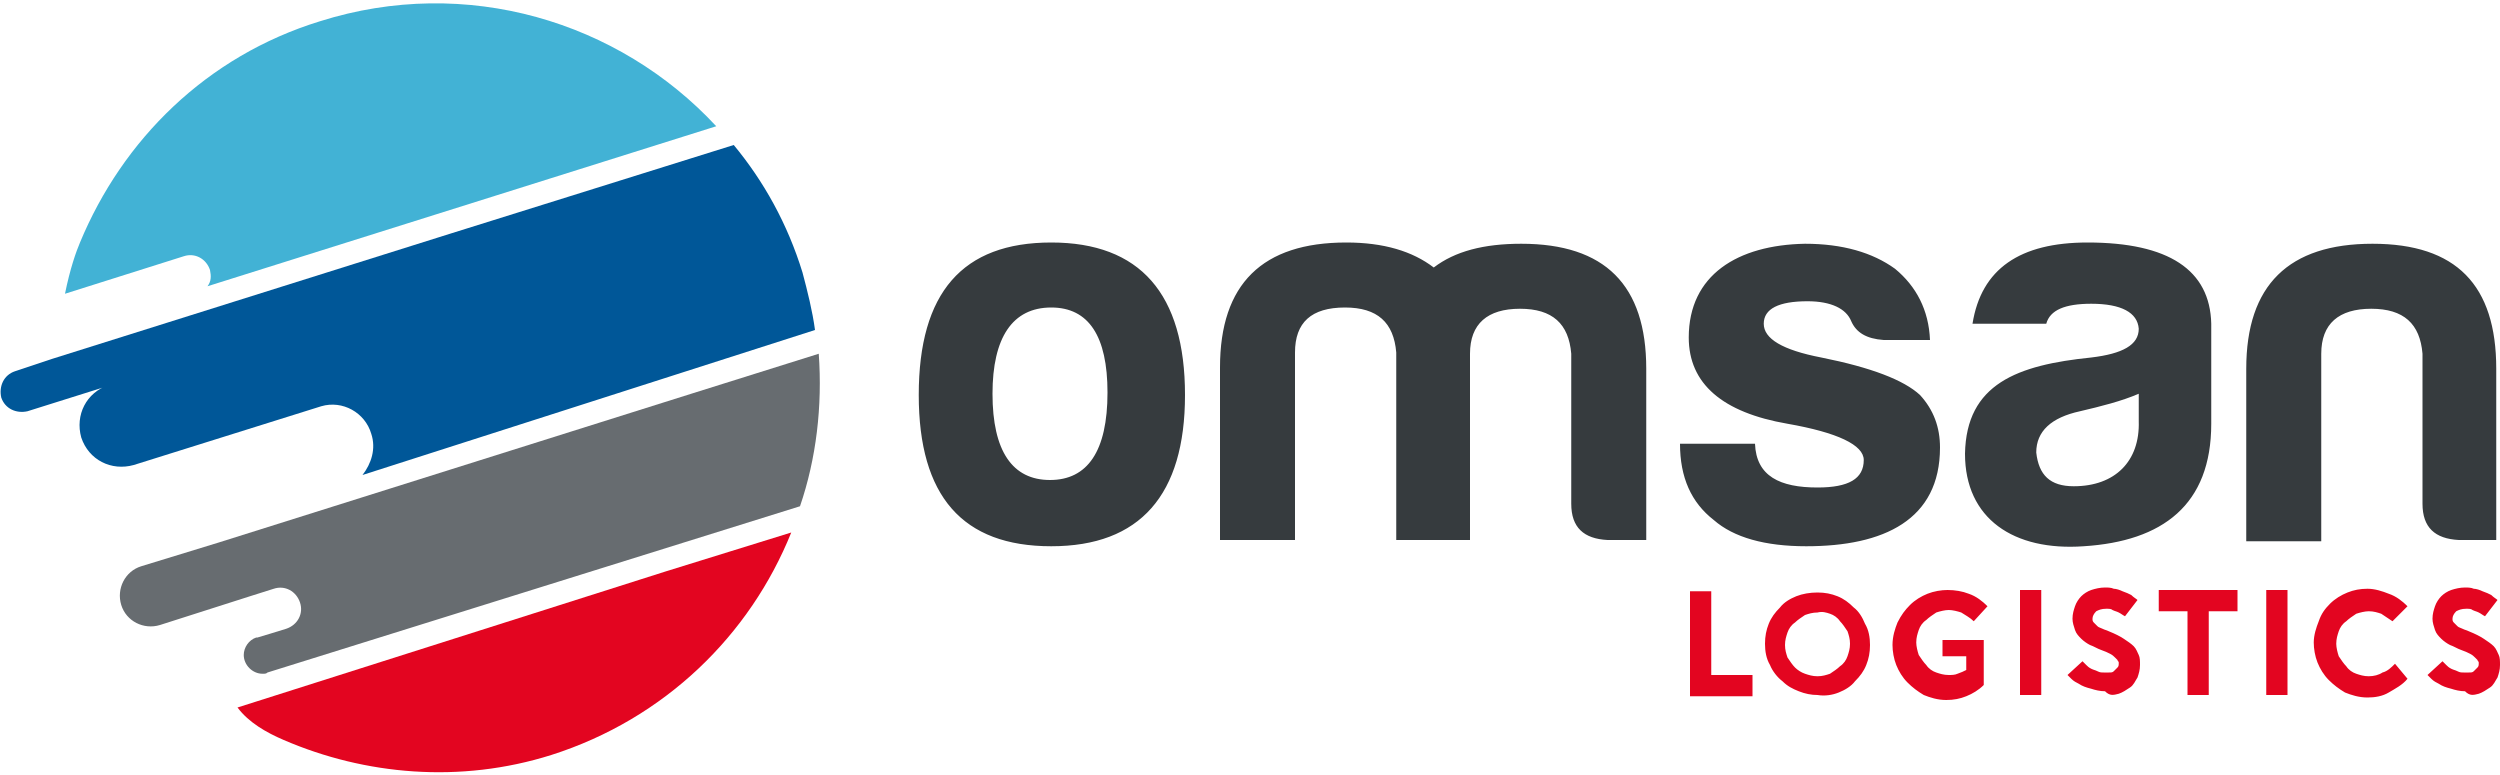
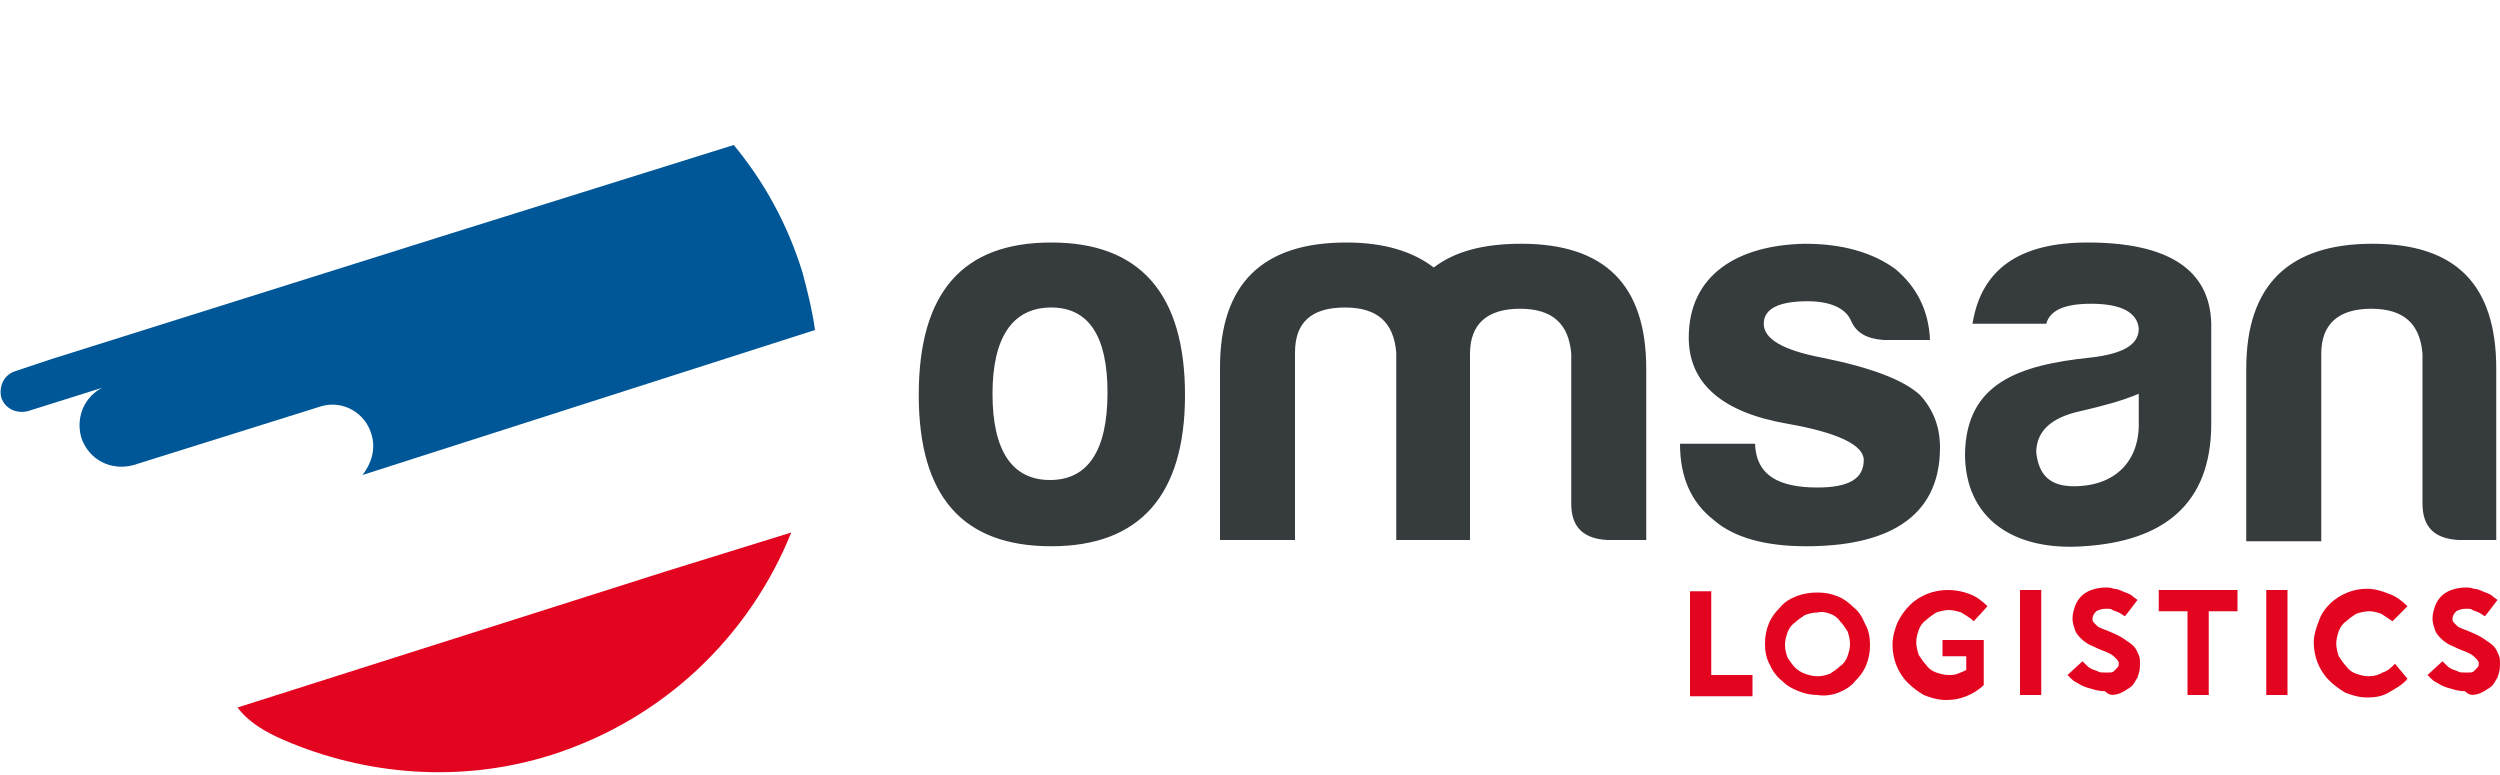
<svg xmlns="http://www.w3.org/2000/svg" version="1.1" id="Layer_1" x="0px" y="0px" viewBox="0 0 200 62" style="enable-background:new 0 0 200 62;" xml:space="preserve">
  <style type="text/css">
	.st0{fill:#363B3E;}
	.st1{fill:#E30520;}
	.st2{fill:#42B2D5;}
	.st3{fill:#005798;}
	.st4{fill:#676C70;}
</style>
  <g>
    <path class="st0" d="M199.7,43.2V29.5c0-6.7-3.2-10-9.9-10c-6.7,0-10.1,3.3-10.1,10v13.8h6v-15c0-2.4,1.4-3.6,4-3.6   c2.6,0,3.9,1.2,4.1,3.6v12c0,1.9,1,2.8,2.9,2.9H199.7z M167.3,24.3c2.4,0,3.7,0.7,3.8,2c0,1.3-1.3,2-3.8,2.3   c-5.9,0.6-10,2.1-10.1,7.7c0,5.2,3.9,7.8,9.5,7.4c6.3-0.4,10.2-3.3,10.2-9.8v-8c-0.1-4.3-3.4-6.5-9.9-6.5c-5.4,0-8.5,2.1-9.2,6.5   h5.9C164,24.8,165.2,24.3,167.3,24.3 M165.9,38.9c-1.9,0-2.8-0.9-3-2.7c0-1.7,1.2-2.8,3.5-3.3c1.7-0.4,3.3-0.8,4.7-1.4v2.2   C171.2,36.9,169.2,38.9,165.9,38.9 M140.4,35.5h-6c0,2.7,0.9,4.7,2.7,6.1c1.6,1.4,4.1,2.1,7.4,2.1c6.2,0,10.7-2.1,10.7-7.9   c0-1.6-0.5-3-1.6-4.2c-1.3-1.2-3.9-2.2-7.9-3c-3.1-0.6-4.6-1.5-4.6-2.7c0-1.2,1.2-1.8,3.5-1.8c1.9,0,3.1,0.6,3.5,1.6   c0.4,0.9,1.2,1.4,2.6,1.5h3.7c-0.1-2.4-1.1-4.3-2.8-5.7c-1.8-1.3-4.2-2-7.2-2c-5.4,0.1-9.3,2.5-9.3,7.5c0,3.7,2.7,6,7.9,6.9   c4,0.7,6.1,1.7,6.1,2.9c0,1.5-1.2,2.2-3.7,2.2C142.4,39,140.5,38.1,140.4,35.5 M107.6,24.6c2.6,0,3.9,1.2,4.1,3.6v15h5.9V28.3   c0-2.4,1.4-3.6,4-3.6c2.6,0,3.9,1.2,4.1,3.6v12c0,1.9,1,2.8,2.9,2.9h3.1V29.5c0-6.7-3.3-10-10-10c-3,0-5.3,0.6-7,1.9   c-1.7-1.3-4-2-7-2c-6.7,0-10.1,3.3-10.1,10v13.8h6v-15C103.6,25.8,104.9,24.6,107.6,24.6 M84.1,24.6c3,0,4.5,2.3,4.5,6.8   c0,4.7-1.6,7-4.6,7c-3,0-4.6-2.3-4.6-6.9C79.4,27,81,24.6,84.1,24.6 M84.1,19.4c-7.1,0-10.6,4-10.6,12.2c0,8.1,3.5,12.1,10.6,12.1   c7.1,0,10.7-4.1,10.7-12.1C94.8,23.5,91.2,19.4,84.1,19.4" />
    <path class="st1" d="M198.3,55.5c0.3-0.1,0.6-0.3,0.9-0.5c0.3-0.2,0.4-0.5,0.6-0.8c0.1-0.3,0.2-0.6,0.2-1c0-0.3,0-0.6-0.1-0.8   c-0.1-0.2-0.2-0.5-0.4-0.7c-0.2-0.2-0.5-0.4-0.8-0.6c-0.3-0.2-0.7-0.4-1.2-0.6c-0.2-0.1-0.3-0.1-0.5-0.2c-0.2-0.1-0.3-0.1-0.4-0.2   c-0.1-0.1-0.2-0.2-0.3-0.3c-0.1-0.1-0.1-0.2-0.1-0.3c0-0.2,0.1-0.4,0.3-0.6c0.2-0.1,0.4-0.2,0.8-0.2c0.2,0,0.4,0,0.5,0.1   c0.2,0.1,0.3,0.1,0.5,0.2c0.2,0.1,0.3,0.2,0.5,0.3l1-1.3c-0.1-0.1-0.3-0.2-0.5-0.4c-0.2-0.1-0.4-0.2-0.7-0.3   c-0.2-0.1-0.5-0.2-0.7-0.2c-0.2-0.1-0.5-0.1-0.7-0.1c-0.4,0-0.8,0.1-1.1,0.2c-0.3,0.1-0.6,0.3-0.8,0.5c-0.2,0.2-0.4,0.5-0.5,0.8   c-0.1,0.3-0.2,0.6-0.2,1c0,0.3,0.1,0.6,0.2,0.9c0.1,0.3,0.3,0.5,0.5,0.7c0.2,0.2,0.5,0.4,0.7,0.5c0.3,0.1,0.6,0.3,0.9,0.4   c0.3,0.1,0.5,0.2,0.7,0.3c0.2,0.1,0.3,0.2,0.4,0.3c0.1,0.1,0.2,0.2,0.2,0.2c0,0.1,0.1,0.1,0.1,0.2c0,0.2,0,0.3-0.1,0.4   c-0.1,0.1-0.2,0.2-0.3,0.3c-0.1,0.1-0.2,0.1-0.4,0.1c-0.1,0-0.3,0-0.4,0c-0.2,0-0.3,0-0.5-0.1c-0.2-0.1-0.3-0.1-0.5-0.2   c-0.2-0.1-0.3-0.2-0.4-0.3c-0.1-0.1-0.2-0.2-0.3-0.3l-1.2,1.1c0.1,0.1,0.2,0.2,0.3,0.3c0.2,0.2,0.4,0.3,0.6,0.4h0   c0.3,0.2,0.6,0.3,1,0.4c0.3,0.1,0.7,0.2,1.1,0.2C197.6,55.7,197.9,55.6,198.3,55.5 M191.6,53.1c-0.3,0.3-0.6,0.6-1,0.7   c-0.3,0.2-0.7,0.3-1.1,0.3c-0.4,0-0.7-0.1-1-0.2c-0.3-0.1-0.6-0.3-0.8-0.6c-0.2-0.2-0.4-0.5-0.6-0.8c-0.1-0.3-0.2-0.7-0.2-1   c0-0.4,0.1-0.7,0.2-1c0.1-0.3,0.3-0.6,0.6-0.8c0.2-0.2,0.5-0.4,0.8-0.6c0.3-0.1,0.7-0.2,1-0.2c0.4,0,0.7,0.1,1,0.2   c0.3,0.2,0.6,0.4,0.9,0.6l1.2-1.2c-0.4-0.4-0.9-0.8-1.5-1c-0.5-0.2-1.1-0.4-1.7-0.4c-0.6,0-1.1,0.1-1.6,0.3c-0.5,0.2-1,0.5-1.4,0.9   c-0.4,0.4-0.7,0.8-0.9,1.4c-0.2,0.5-0.4,1.1-0.4,1.7c0,0.5,0.1,1.1,0.3,1.6c0.2,0.5,0.5,1,0.9,1.4c0.4,0.4,0.8,0.7,1.3,1   c0.5,0.2,1.1,0.4,1.8,0.4c0.6,0,1.2-0.1,1.7-0.4c0.5-0.3,1.1-0.6,1.5-1.1L191.6,53.1z M183,47.2h-1.7v8.4h1.7V47.2z M179,47.2h-6.3   v1.7h2.3v6.7h1.7v-6.7h2.3V47.2z M169.5,55.5c0.3-0.1,0.6-0.3,0.9-0.5c0.3-0.2,0.4-0.5,0.6-0.8c0.1-0.3,0.2-0.6,0.2-1   c0-0.3,0-0.6-0.1-0.8c-0.1-0.2-0.2-0.5-0.4-0.7c-0.2-0.2-0.5-0.4-0.8-0.6c-0.3-0.2-0.7-0.4-1.2-0.6c-0.2-0.1-0.3-0.1-0.5-0.2   c-0.2-0.1-0.3-0.1-0.4-0.2c-0.1-0.1-0.2-0.2-0.3-0.3c-0.1-0.1-0.1-0.2-0.1-0.3c0-0.2,0.1-0.4,0.3-0.6c0.2-0.1,0.4-0.2,0.8-0.2   c0.2,0,0.4,0,0.5,0.1c0.2,0.1,0.3,0.1,0.5,0.2c0.2,0.1,0.3,0.2,0.5,0.3l1-1.3c-0.1-0.1-0.3-0.2-0.5-0.4c-0.2-0.1-0.4-0.2-0.7-0.3   c-0.2-0.1-0.5-0.2-0.7-0.2c-0.2-0.1-0.5-0.1-0.7-0.1c-0.4,0-0.8,0.1-1.1,0.2c-0.3,0.1-0.6,0.3-0.8,0.5c-0.2,0.2-0.4,0.5-0.5,0.8   c-0.1,0.3-0.2,0.6-0.2,1c0,0.3,0.1,0.6,0.2,0.9s0.3,0.5,0.5,0.7c0.2,0.2,0.5,0.4,0.7,0.5c0.3,0.1,0.6,0.3,0.9,0.4   c0.3,0.1,0.5,0.2,0.7,0.3c0.2,0.1,0.3,0.2,0.4,0.3c0.1,0.1,0.2,0.2,0.2,0.2c0,0.1,0.1,0.1,0.1,0.2c0,0.2,0,0.3-0.1,0.4   c-0.1,0.1-0.2,0.2-0.3,0.3c-0.1,0.1-0.2,0.1-0.4,0.1c-0.1,0-0.3,0-0.4,0c-0.2,0-0.3,0-0.5-0.1c-0.2-0.1-0.3-0.1-0.5-0.2   c-0.2-0.1-0.3-0.2-0.4-0.3c-0.1-0.1-0.2-0.2-0.3-0.3l-1.2,1.1c0.1,0.1,0.2,0.2,0.3,0.3c0.2,0.2,0.4,0.3,0.6,0.4h0   c0.3,0.2,0.6,0.3,1,0.4c0.3,0.1,0.7,0.2,1.1,0.2C168.8,55.7,169.1,55.6,169.5,55.5 M163.3,47.2h-1.7v8.4h1.7V47.2z M155.7,52.5h1.6   v1.1c-0.2,0.1-0.4,0.2-0.7,0.3c-0.2,0.1-0.5,0.1-0.7,0.1c-0.4,0-0.7-0.1-1-0.2c-0.3-0.1-0.6-0.3-0.8-0.6c-0.2-0.2-0.4-0.5-0.6-0.8   c-0.1-0.3-0.2-0.7-0.2-1c0-0.4,0.1-0.7,0.2-1c0.1-0.3,0.3-0.6,0.6-0.8c0.2-0.2,0.5-0.4,0.8-0.6c0.3-0.1,0.7-0.2,1-0.2   c0.3,0,0.7,0.1,1,0.2c0.3,0.2,0.7,0.4,1,0.7l1.1-1.2c-0.4-0.4-0.9-0.8-1.5-1c-0.5-0.2-1.1-0.3-1.7-0.3c-0.5,0-1.1,0.1-1.6,0.3   c-0.5,0.2-1,0.5-1.4,0.9c-0.4,0.4-0.7,0.8-1,1.4c-0.2,0.5-0.4,1.1-0.4,1.8c0,0.5,0.1,1.1,0.3,1.6c0.2,0.5,0.5,1,0.9,1.4   c0.4,0.4,0.8,0.7,1.3,1c0.5,0.2,1.1,0.4,1.8,0.4c0.6,0,1.1-0.1,1.6-0.3c0.5-0.2,1-0.5,1.4-0.9v-3.6h-3.3V52.5z M146.4,49.1   c0.3,0.1,0.6,0.3,0.8,0.6c0.2,0.2,0.4,0.5,0.6,0.8c0.1,0.3,0.2,0.6,0.2,1c0,0.4-0.1,0.7-0.2,1c-0.1,0.3-0.3,0.6-0.6,0.8   c-0.2,0.2-0.5,0.4-0.8,0.6c-0.3,0.1-0.6,0.2-1,0.2c-0.4,0-0.7-0.1-1-0.2c-0.3-0.1-0.6-0.3-0.8-0.5c-0.2-0.2-0.4-0.5-0.6-0.8   c-0.1-0.3-0.2-0.6-0.2-1c0-0.4,0.1-0.7,0.2-1c0.1-0.3,0.3-0.6,0.6-0.8c0.2-0.2,0.5-0.4,0.8-0.6c0.3-0.1,0.6-0.2,1-0.2   C145.8,48.9,146.1,49,146.4,49.1 M147.1,55.4c0.5-0.2,1-0.5,1.3-0.9c0.4-0.4,0.7-0.8,0.9-1.3c0.2-0.5,0.3-1,0.3-1.6   c0-0.6-0.1-1.2-0.4-1.7c-0.2-0.5-0.5-1-0.9-1.3c-0.4-0.4-0.8-0.7-1.3-0.9c-0.5-0.2-1-0.3-1.6-0.3c-0.6,0-1.2,0.1-1.7,0.3   c-0.5,0.2-1,0.5-1.3,0.9c-0.4,0.4-0.7,0.8-0.9,1.3c-0.2,0.5-0.3,1-0.3,1.6c0,0.6,0.1,1.2,0.4,1.7c0.2,0.5,0.6,1,1,1.3   c0.4,0.4,0.8,0.6,1.3,0.8c0.5,0.2,1,0.3,1.5,0.3C146,55.7,146.6,55.6,147.1,55.4 M140.3,54h-3.4v-6.7h-1.7v8.4h5V54z" />
-     <path class="st2" d="M57.3,10.1C49.5,1.7,37.3-2,25.6,1.7C16.5,4.5,9.8,11.2,6.4,19.4c-0.3,0.7-0.8,2.1-1.2,4.1l9.5-3   c0.9-0.3,1.8,0.2,2.1,1.1c0.1,0.5,0.1,0.9-0.2,1.3L57.3,10.1z" />
    <path class="st1" d="M63.3,42.6l-10,3.1L19,56.6c0.9,1.2,2.3,2,3.7,2.6c6.5,2.8,14.1,3.5,21.4,1.2l0,0c0,0,0,0,0,0   C53.2,57.5,60,50.8,63.3,42.6" />
    <path class="st3" d="M65.2,26.4c-0.2-1.5-0.6-3.1-1-4.6c-1.2-3.9-3.1-7.3-5.5-10.2L36,18.7l-31.8,10l-3,1c-0.9,0.3-1.3,1.2-1.1,2.1   c0.3,0.9,1.2,1.3,2.1,1.1l7-2.2c0,0-0.1,0-0.1,0l-0.4,0.1c-1.8,0.6-2.7,2.4-2.2,4.2c0.6,1.8,2.4,2.7,4.2,2.2l15-4.7   c1.7-0.5,3.5,0.5,4,2.2c0.4,1.2,0,2.4-0.7,3.3L65.2,26.4z" />
-     <path class="st4" d="M65.5,28.3l-10.2,3.2L17.5,43.4l-6.2,1.9c-1.3,0.4-2,1.8-1.6,3.1c0.4,1.3,1.8,2,3.1,1.6l7.2-2.3l0,0l1.9-0.6   c0.9-0.3,1.8,0.2,2.1,1.1c0.3,0.9-0.2,1.8-1.1,2.1l-1.3,0.4l-1,0.3c0,0,0,0-0.1,0c-0.6,0.2-1,0.8-1,1.4c0,0.8,0.7,1.5,1.5,1.5   c0.2,0,0.3,0,0.4-0.1l0,0L64,40.5C65.3,36.7,65.8,32.5,65.5,28.3" />
  </g>
</svg>